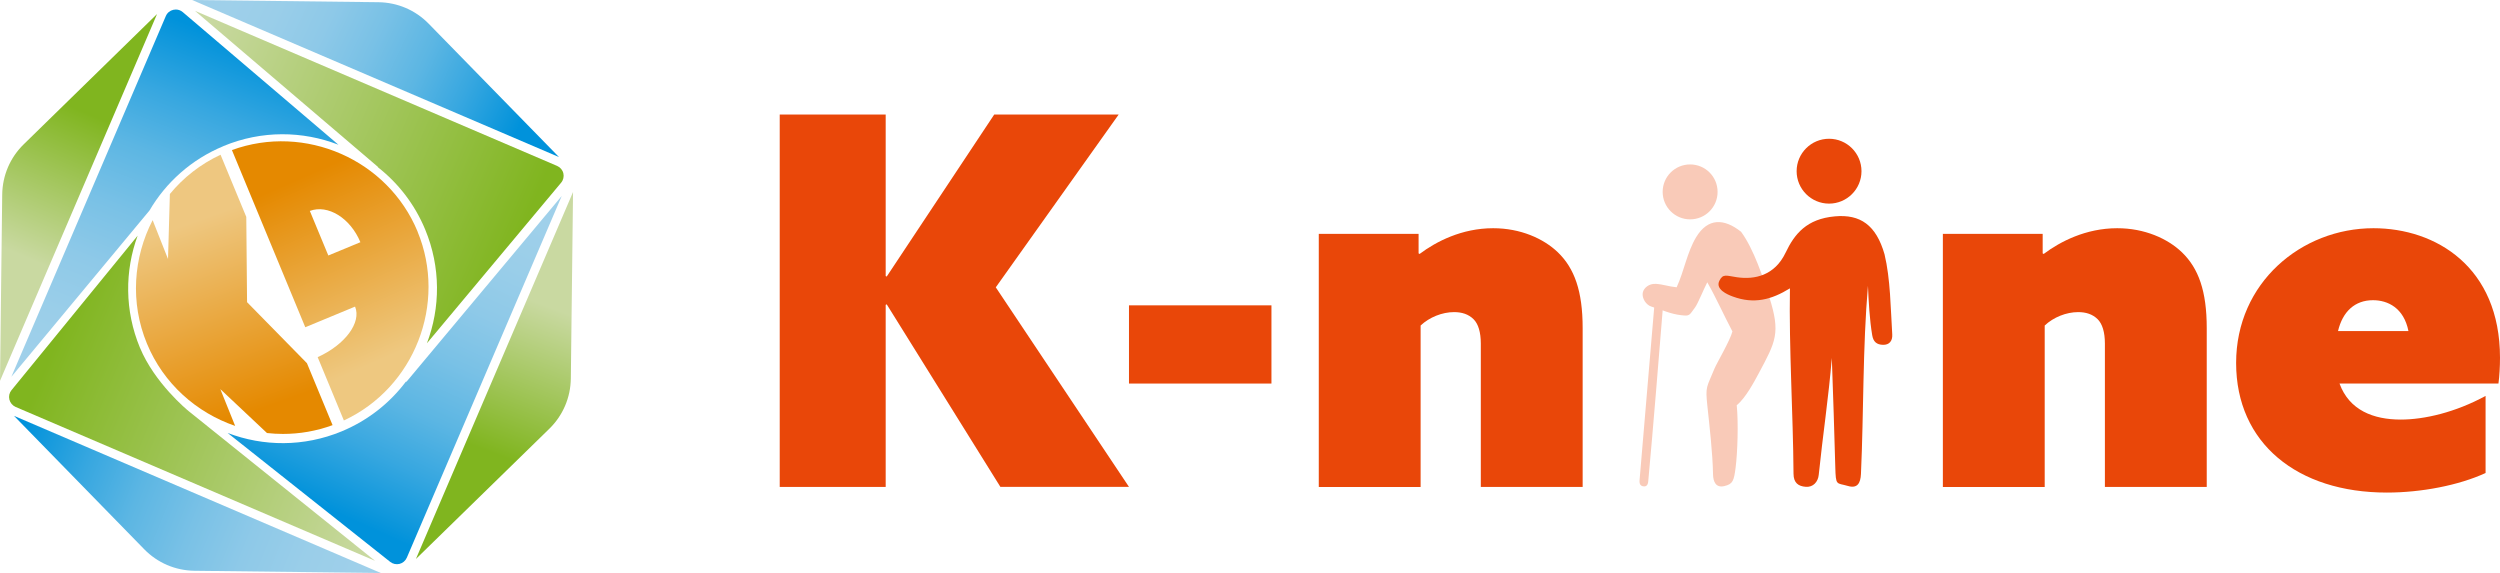
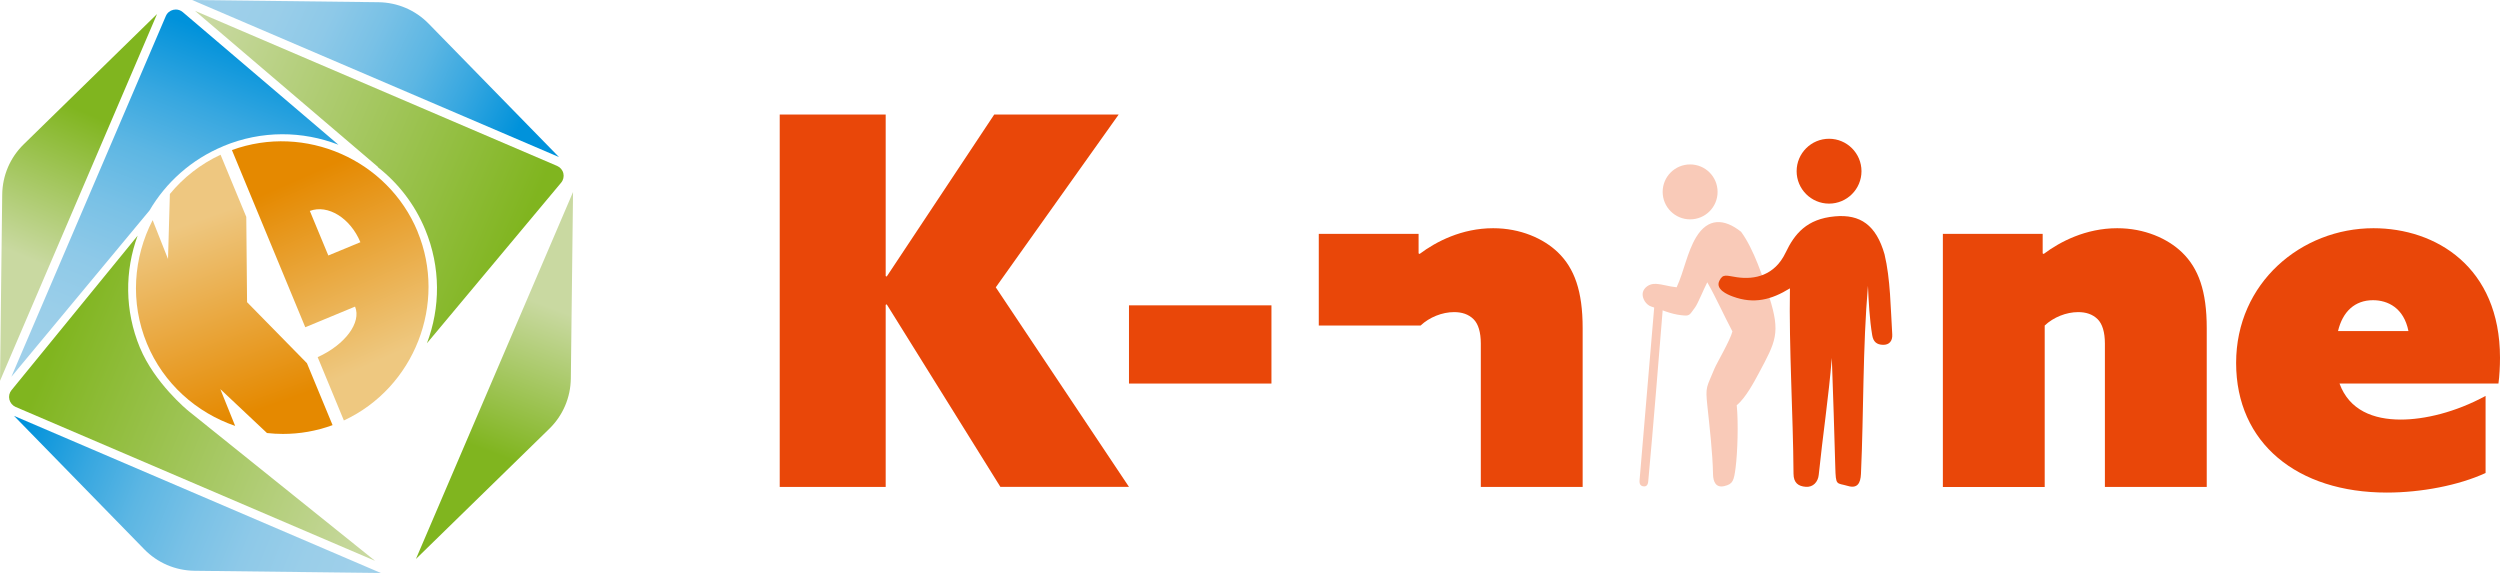
<svg xmlns="http://www.w3.org/2000/svg" xmlns:xlink="http://www.w3.org/1999/xlink" id="_レイヤー_2" width="417.81" height="95.76" viewBox="0 0 417.81 95.76">
  <defs>
    <linearGradient id="_名称未設定グラデーション_49" x1="58.57" y1="99.6" x2="1.77" y2="76.54" gradientUnits="userSpaceOnUse">
      <stop offset="0" stop-color="#9fd0ea" />
      <stop offset=".15" stop-color="#9acee9" />
      <stop offset=".31" stop-color="#8ec9e8" />
      <stop offset=".47" stop-color="#79c1e6" />
      <stop offset=".64" stop-color="#5cb6e3" />
      <stop offset=".8" stop-color="#37a7e0" />
      <stop offset=".97" stop-color="#0995db" />
      <stop offset="1" stop-color="#0092db" />
    </linearGradient>
    <linearGradient id="_名称未設定グラデーション_79" x1="2.23" y1="42.16" x2="12.59" y2="18.04" gradientUnits="userSpaceOnUse">
      <stop offset="0" stop-color="#c9d9a1" />
      <stop offset="1" stop-color="#80b51f" />
    </linearGradient>
    <linearGradient id="_名称未設定グラデーション_49-2" x1="40.22" y1="-3.96" x2="87.94" y2="18.7" xlink:href="#_名称未設定グラデーション_49" />
    <linearGradient id="_名称未設定グラデーション_79-2" x1="93.03" y1="51.72" x2="83.65" y2="76.24" xlink:href="#_名称未設定グラデーション_79" />
    <linearGradient id="_名称未設定グラデーション_79-3" x1="67.88" y1="76.92" x2="10.86" y2="53.33" xlink:href="#_名称未設定グラデーション_79" />
    <linearGradient id="_名称未設定グラデーション_49-3" x1="76.63" y1="30.75" x2="52.45" y2="84.02" xlink:href="#_名称未設定グラデーション_49" />
    <linearGradient id="_名称未設定グラデーション_79-4" x1="27.92" y1="19.1" x2="85.01" y2="43.76" xlink:href="#_名称未設定グラデーション_79" />
    <linearGradient id="_名称未設定グラデーション_49-4" x1="20.45" y1="66.1" x2="42.94" y2="8.43" xlink:href="#_名称未設定グラデーション_49" />
    <linearGradient id="_名称未設定グラデーション_118" x1="52.34" y1="28.78" x2="65.74" y2="59.25" gradientUnits="userSpaceOnUse">
      <stop offset="0" stop-color="#e58900" />
      <stop offset="1" stop-color="#eec880" />
    </linearGradient>
    <linearGradient id="_名称未設定グラデーション_99" x1="30.58" y1="37.69" x2="41.75" y2="69.04" gradientUnits="userSpaceOnUse">
      <stop offset="0" stop-color="#eec780" />
      <stop offset="1" stop-color="#e58900" />
    </linearGradient>
  </defs>
  <g id="_レイヤー_">
    <path d="m32.52,95.39l31.13.37L2.34,69.5l21.75,22.28c2.23,2.29,5.23,3.57,8.42,3.61Z" style="fill:url(#_名称未設定グラデーション_49);" />
    <path d="m0,63.65L26.25,2.34,3.98,24.1c-2.29,2.23-3.57,5.23-3.61,8.42l-.37,31.13Z" style="fill:url(#_名称未設定グラデーション_79);" />
    <path d="m71.66,3.98c-2.23-2.29-5.23-3.57-8.42-3.61l-31.13-.37,61.31,26.25L71.66,3.98Z" style="fill:url(#_名称未設定グラデーション_49-2);" />
    <path d="m95.76,32.11l-26.25,61.31,22.28-21.75c2.29-2.23,3.57-5.23,3.61-8.42l.37-31.13Z" style="fill:url(#_名称未設定グラデーション_79-2);" />
    <path d="m23.39,58.12c-2.58-6.22-2.54-12.87-.39-18.73L1.92,65.21c-.36.44-.49,1.01-.35,1.57.14.55.52,1,1.04,1.23l60.07,25.72-30.99-24.89c-.51-.38-5.89-4.91-8.3-10.73Z" style="fill:url(#_名称未設定グラデーション_79-3);" />
-     <path d="m67.94,63.78l-.12.02c-2.68,3.55-6.31,6.46-10.72,8.29-6.33,2.62-13.11,2.54-19.05.27l27.16,21.54c.44.35,1.01.47,1.56.34.55-.14.99-.52,1.22-1.04l25.89-60.45-25.94,31.04Z" style="fill:url(#_名称未設定グラデーション_49-3);" />
    <path d="m94.15,28.97c-.13-.56-.51-1.01-1.04-1.24L32.58,1.81l30.58,26.08v.06c3.38,2.65,6.14,6.17,7.9,10.41,2.62,6.32,2.54,13.08.29,19.01l22.43-26.84c.37-.44.5-1.02.37-1.58Z" style="fill:url(#_名称未設定グラデーション_79-4);" />
    <path d="m37.35,24.41c6.39-2.65,13.23-2.54,19.21-.22L30.54,2.02c-.33-.28-.74-.43-1.16-.43-.14,0-.28.02-.42.05-.56.13-1.02.51-1.25,1.05L1.9,62.97l23.09-27.8c2.74-4.67,6.97-8.52,12.36-10.75Z" style="fill:url(#_名称未設定グラデーション_49-4);" />
    <path d="m69.79,38.7c-4.99-12.04-18.83-18.08-31.03-13.62l12.26,29.61,8.32-3.45c1.1,2.67-1.67,6.37-6.25,8.45l4.38,10.58c11.78-5.47,17.3-19.53,12.31-31.57Zm-14.92,4l-3.09-7.45c3.01-1.13,6.77,1.18,8.45,5.23l-5.36,2.22Z" style="fill:url(#_名称未設定グラデーション_118);" />
    <path d="m51.27,60.67l-9.98-10.17h0s0,0,0,0h0s0,0,0,0l-.13-14.25-4.3-10.39c-3.37,1.57-6.23,3.84-8.47,6.56l-.31,10.87-2.57-6.5c-3.22,6.22-3.8,13.76-.95,20.64,2.77,6.7,8.29,11.54,14.74,13.75l-2.48-6.15,7.8,7.34c.88.1,1.78.15,2.67.15,2.77,0,5.57-.47,8.29-1.47l-4.3-10.39Z" style="fill:url(#_名称未設定グラデーション_99);" />
    <path d="m130.31,19.14h17.71v26.99l.17.09,17.97-27.08h20.8l-20.54,28.88,22.26,33.35h-21.49l-19-30.51-.17.09v30.43h-17.71V19.14Z" style="fill:#e94709;" />
    <path d="m188.68,51.03h23.81v13.07h-23.81v-13.07Z" style="fill:#e94709;" />
-     <path d="m220.4,39.08h16.68v3.27l.17.09c2.75-2.06,7.05-4.3,12.29-4.3,4.56,0,8.42,1.72,10.83,4.04,2.75,2.66,4.13,6.45,4.13,12.64v26.56h-17.02v-23.98c0-1.89-.43-3.27-1.2-4.04-.86-.86-1.98-1.2-3.27-1.2-1.98,0-4.13.86-5.59,2.24v26.99h-17.02v-42.29Z" style="fill:#e94709;" />
+     <path d="m220.4,39.08h16.68v3.27l.17.09c2.75-2.06,7.05-4.3,12.29-4.3,4.56,0,8.42,1.72,10.83,4.04,2.75,2.66,4.13,6.45,4.13,12.64v26.56h-17.02v-23.98c0-1.89-.43-3.27-1.2-4.04-.86-.86-1.98-1.2-3.27-1.2-1.98,0-4.13.86-5.59,2.24h-17.02v-42.29Z" style="fill:#e94709;" />
    <path d="m324.7,39.08h16.68v3.27l.17.09c2.75-2.06,7.05-4.3,12.29-4.3,4.56,0,8.42,1.72,10.83,4.04,2.75,2.66,4.13,6.45,4.13,12.64v26.56h-17.02v-23.98c0-1.89-.43-3.27-1.2-4.04-.86-.86-1.98-1.2-3.27-1.2-1.98,0-4.13.86-5.59,2.24v26.99h-17.02v-42.29Z" style="fill:#e94709;" />
    <path d="m415.4,79.05c-4.47,2.06-10.74,3.27-16.5,3.27-14.96,0-25.19-8.25-25.19-21.66s10.92-22.52,22.95-22.52c10.4,0,21.15,6.45,21.15,21.66,0,1.38-.09,3.09-.26,4.3h-26.56c1.63,4.47,5.67,6.02,10.23,6.02,3.95,0,9.11-1.2,14.18-3.95v12.89Zm-12.89-23.72c-.77-3.87-3.44-5.16-5.93-5.16-3.01,0-5.07,1.89-5.84,5.16h11.78Z" style="fill:#e94709;" />
    <path d="m276.64,47.43c1.43.1,2.17.45,3.57.58,1.23-2.66,1.75-5.87,3.25-8.36,1.98-3.28,4.7-3.15,7.52-.91,2.16,2.95,3.71,7.76,4.7,10.88,1.93,6.06,1.1,7.43-1.75,12.77-.74,1.38-2.2,4.14-3.68,5.33.3,2.98.13,7.94-.18,10.38-.29,2.27-.46,2.8-1.9,3.14-1.44.34-1.86-.8-1.88-1.95-.06-3.58-.6-8.15-.95-11.48-.35-3.33-.12-2.98,1.21-6.25.32-.79,2.64-4.74,2.98-6.17-1.47-2.77-2.69-5.56-4.2-8.21-.52.97-1.56,3.54-2.03,4.18-1.02,1.39-.89,1.48-2.32,1.32-1.84-.21-3.15-.88-4.99-1.44-.9-.27-1.6-1.4-1.45-2.29.15-.88,1.14-1.57,2.1-1.5Z" style="fill:#f9cab8;" />
    <path d="m277.97,50.64c.05-.67-.18-.97-.64-1-.06,0,.06,0,0,0-.47-.04-.75.19-.8.86-.86,9.82-1.66,19.93-2.52,29.75-.06.67.18.97.64,1.03.06,0-.06,0,0,0,.46.06.75-.17.81-.84.9-9.83,1.71-19.95,2.51-29.79Z" style="fill:#f9cab8;" />
    <path d="m300.26,28.61c0,2.99,2.43,5.42,5.42,5.42s5.42-2.43,5.42-5.42-2.43-5.42-5.42-5.42-5.42,2.43-5.42,5.42Z" style="fill:#e94709;" />
    <path d="m277.87,32.07c0,2.53,2.05,4.59,4.59,4.59s4.59-2.05,4.59-4.59-2.05-4.59-4.59-4.59-4.59,2.05-4.59,4.59Z" style="fill:#f9cab8;" />
    <path d="m306.65,36.16c-4.7.42-6.74,2.92-8.24,6.08-1.82,3.81-5.15,4.52-8.09,4.1-1.81-.26-2.36-.65-2.97.58-.71,1.42,1.31,2.3,2.25,2.64,3.52,1.3,6.45.54,9.54-1.37-.17,10.12.53,20.83.6,30.99.01,1.53.81,2.09,2.05,2.18,1.24.1,2.04-.84,2.16-1.97.67-6.54,1.67-13.1,2.19-19.57.21,5.53.44,13.22.58,18.21.09,3.25.17,2.62,2.12,3.19,1.56.46,2.1-.45,2.17-2,.47-10.31.28-21.06,1.17-31.45.12,2.7.27,5.62.71,8.25.19,1.13.77,1.58,1.8,1.61,1.03.03,1.62-.62,1.55-1.74-.27-4.3-.3-9.28-1.29-13.39-1.41-4.9-4.06-6.72-8.29-6.34Z" style="fill:#e94709;" />
  </g>
</svg>